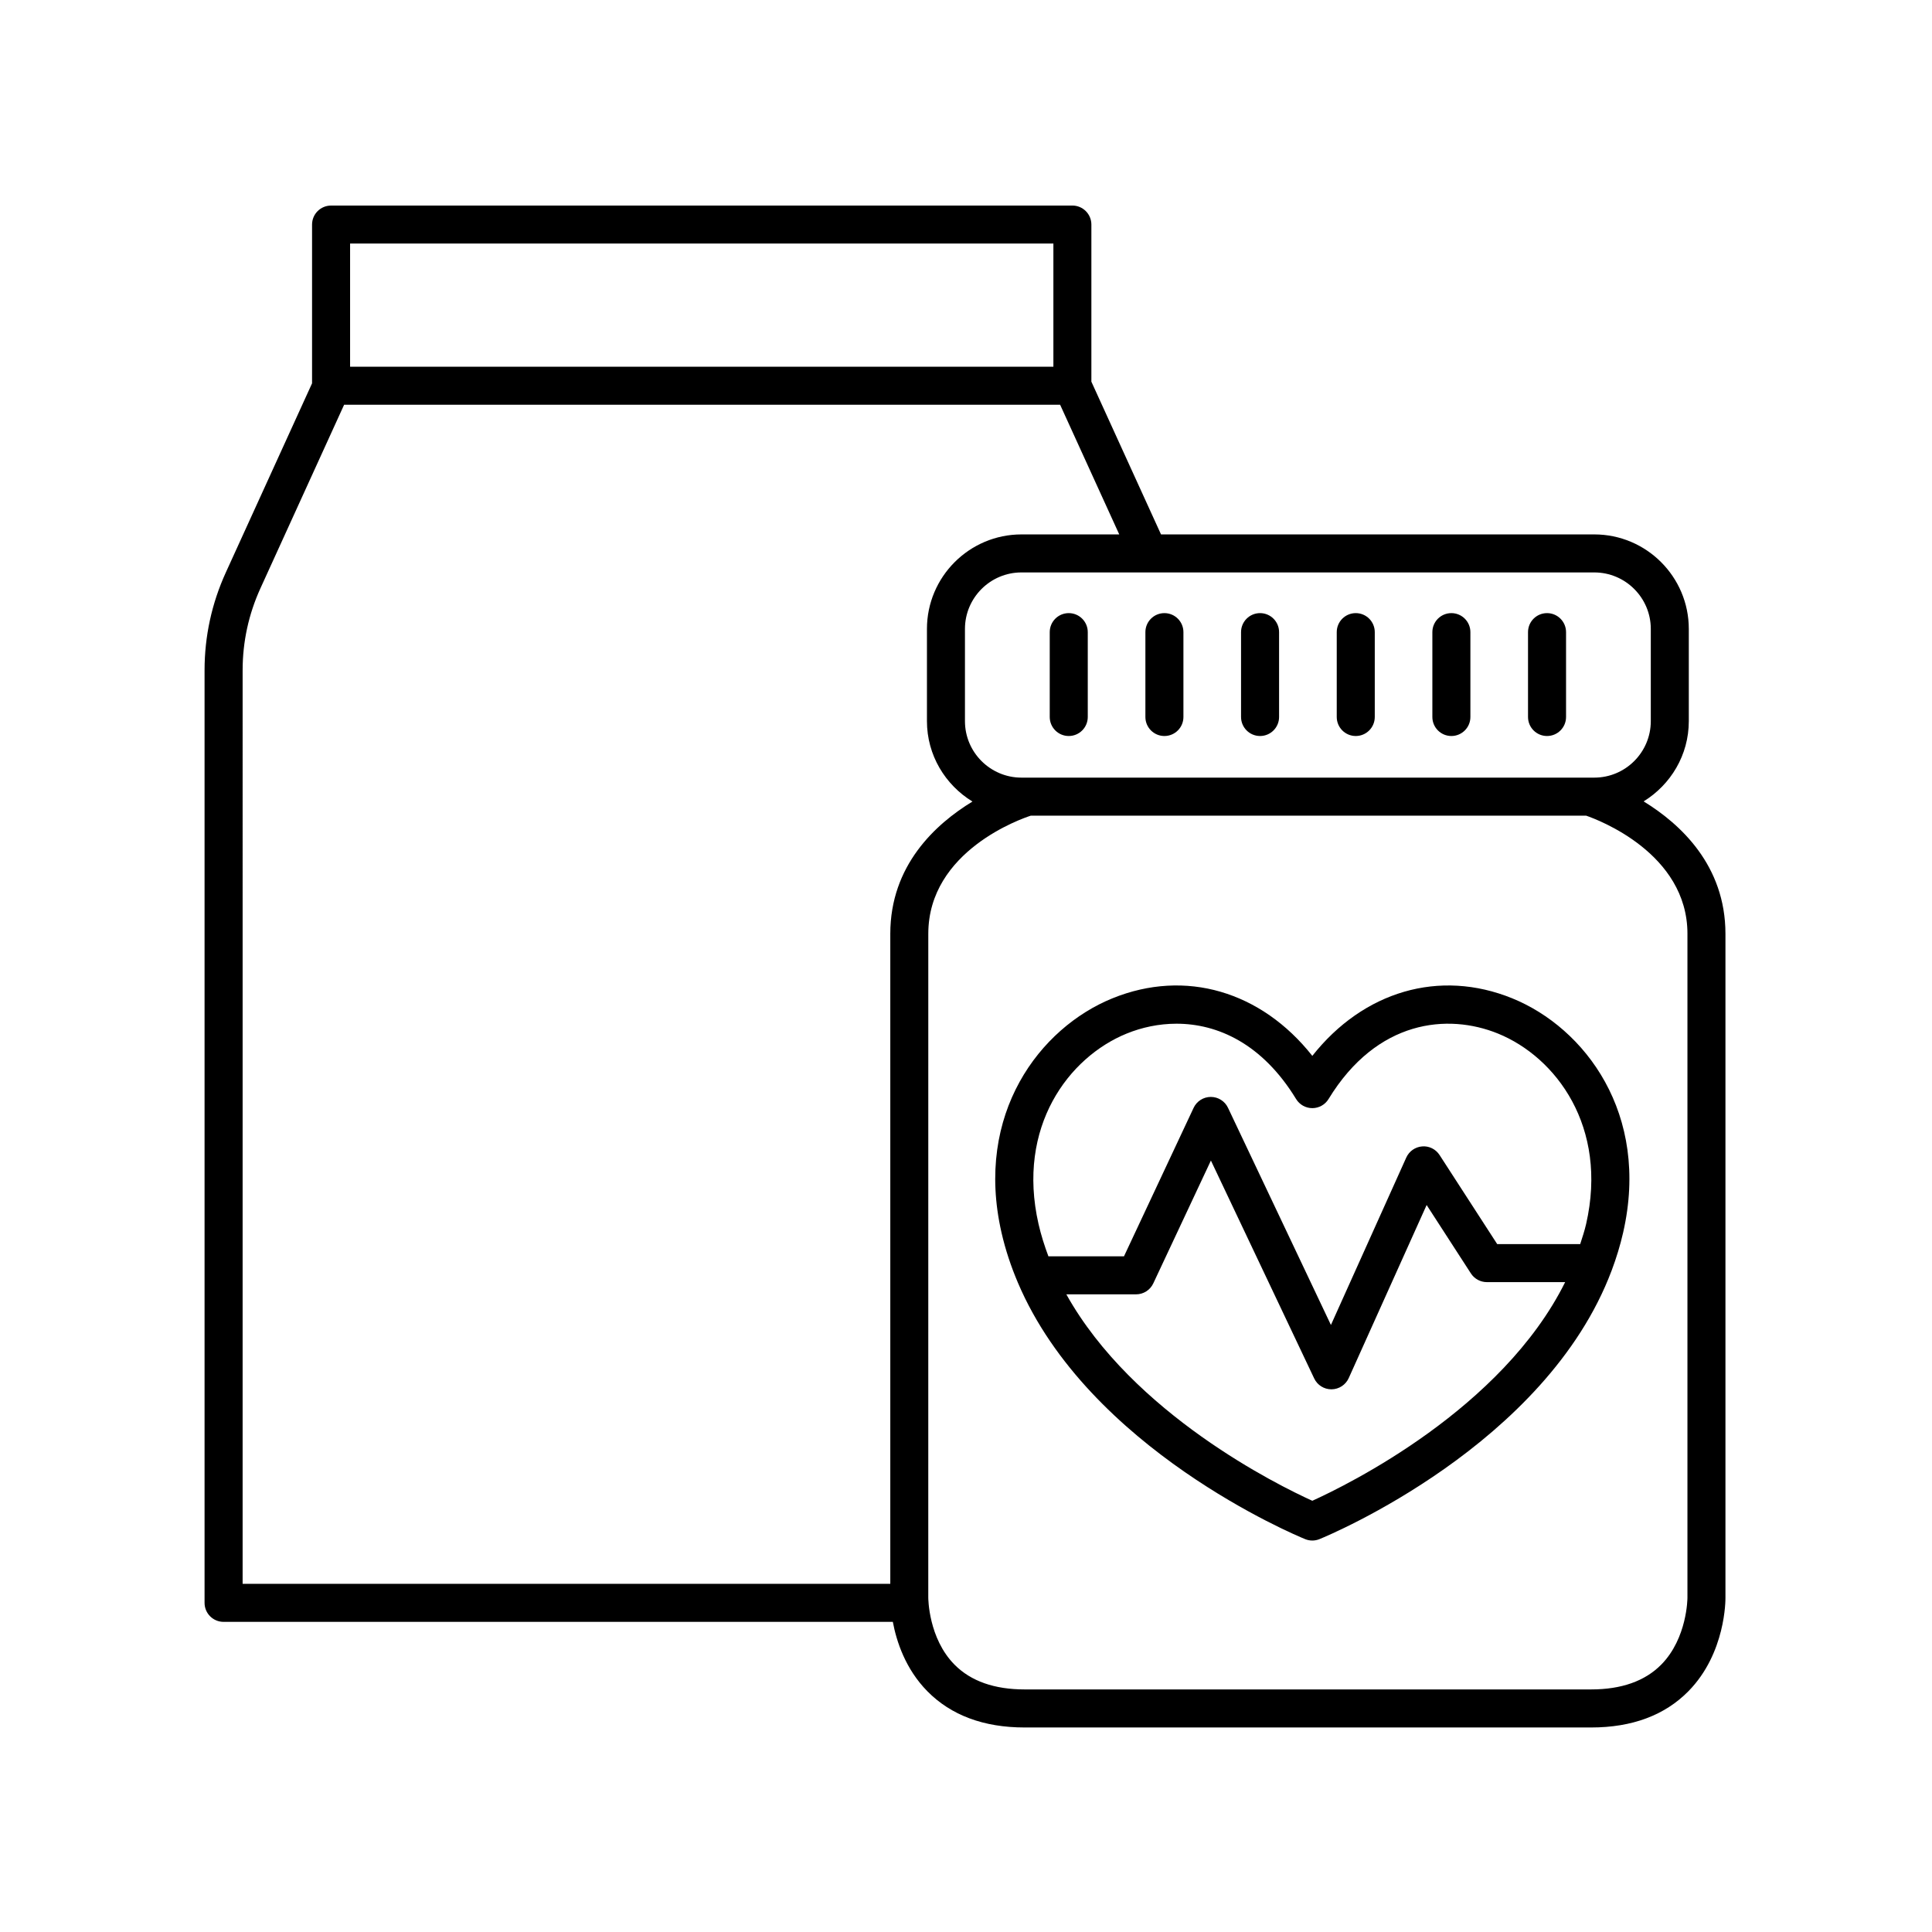
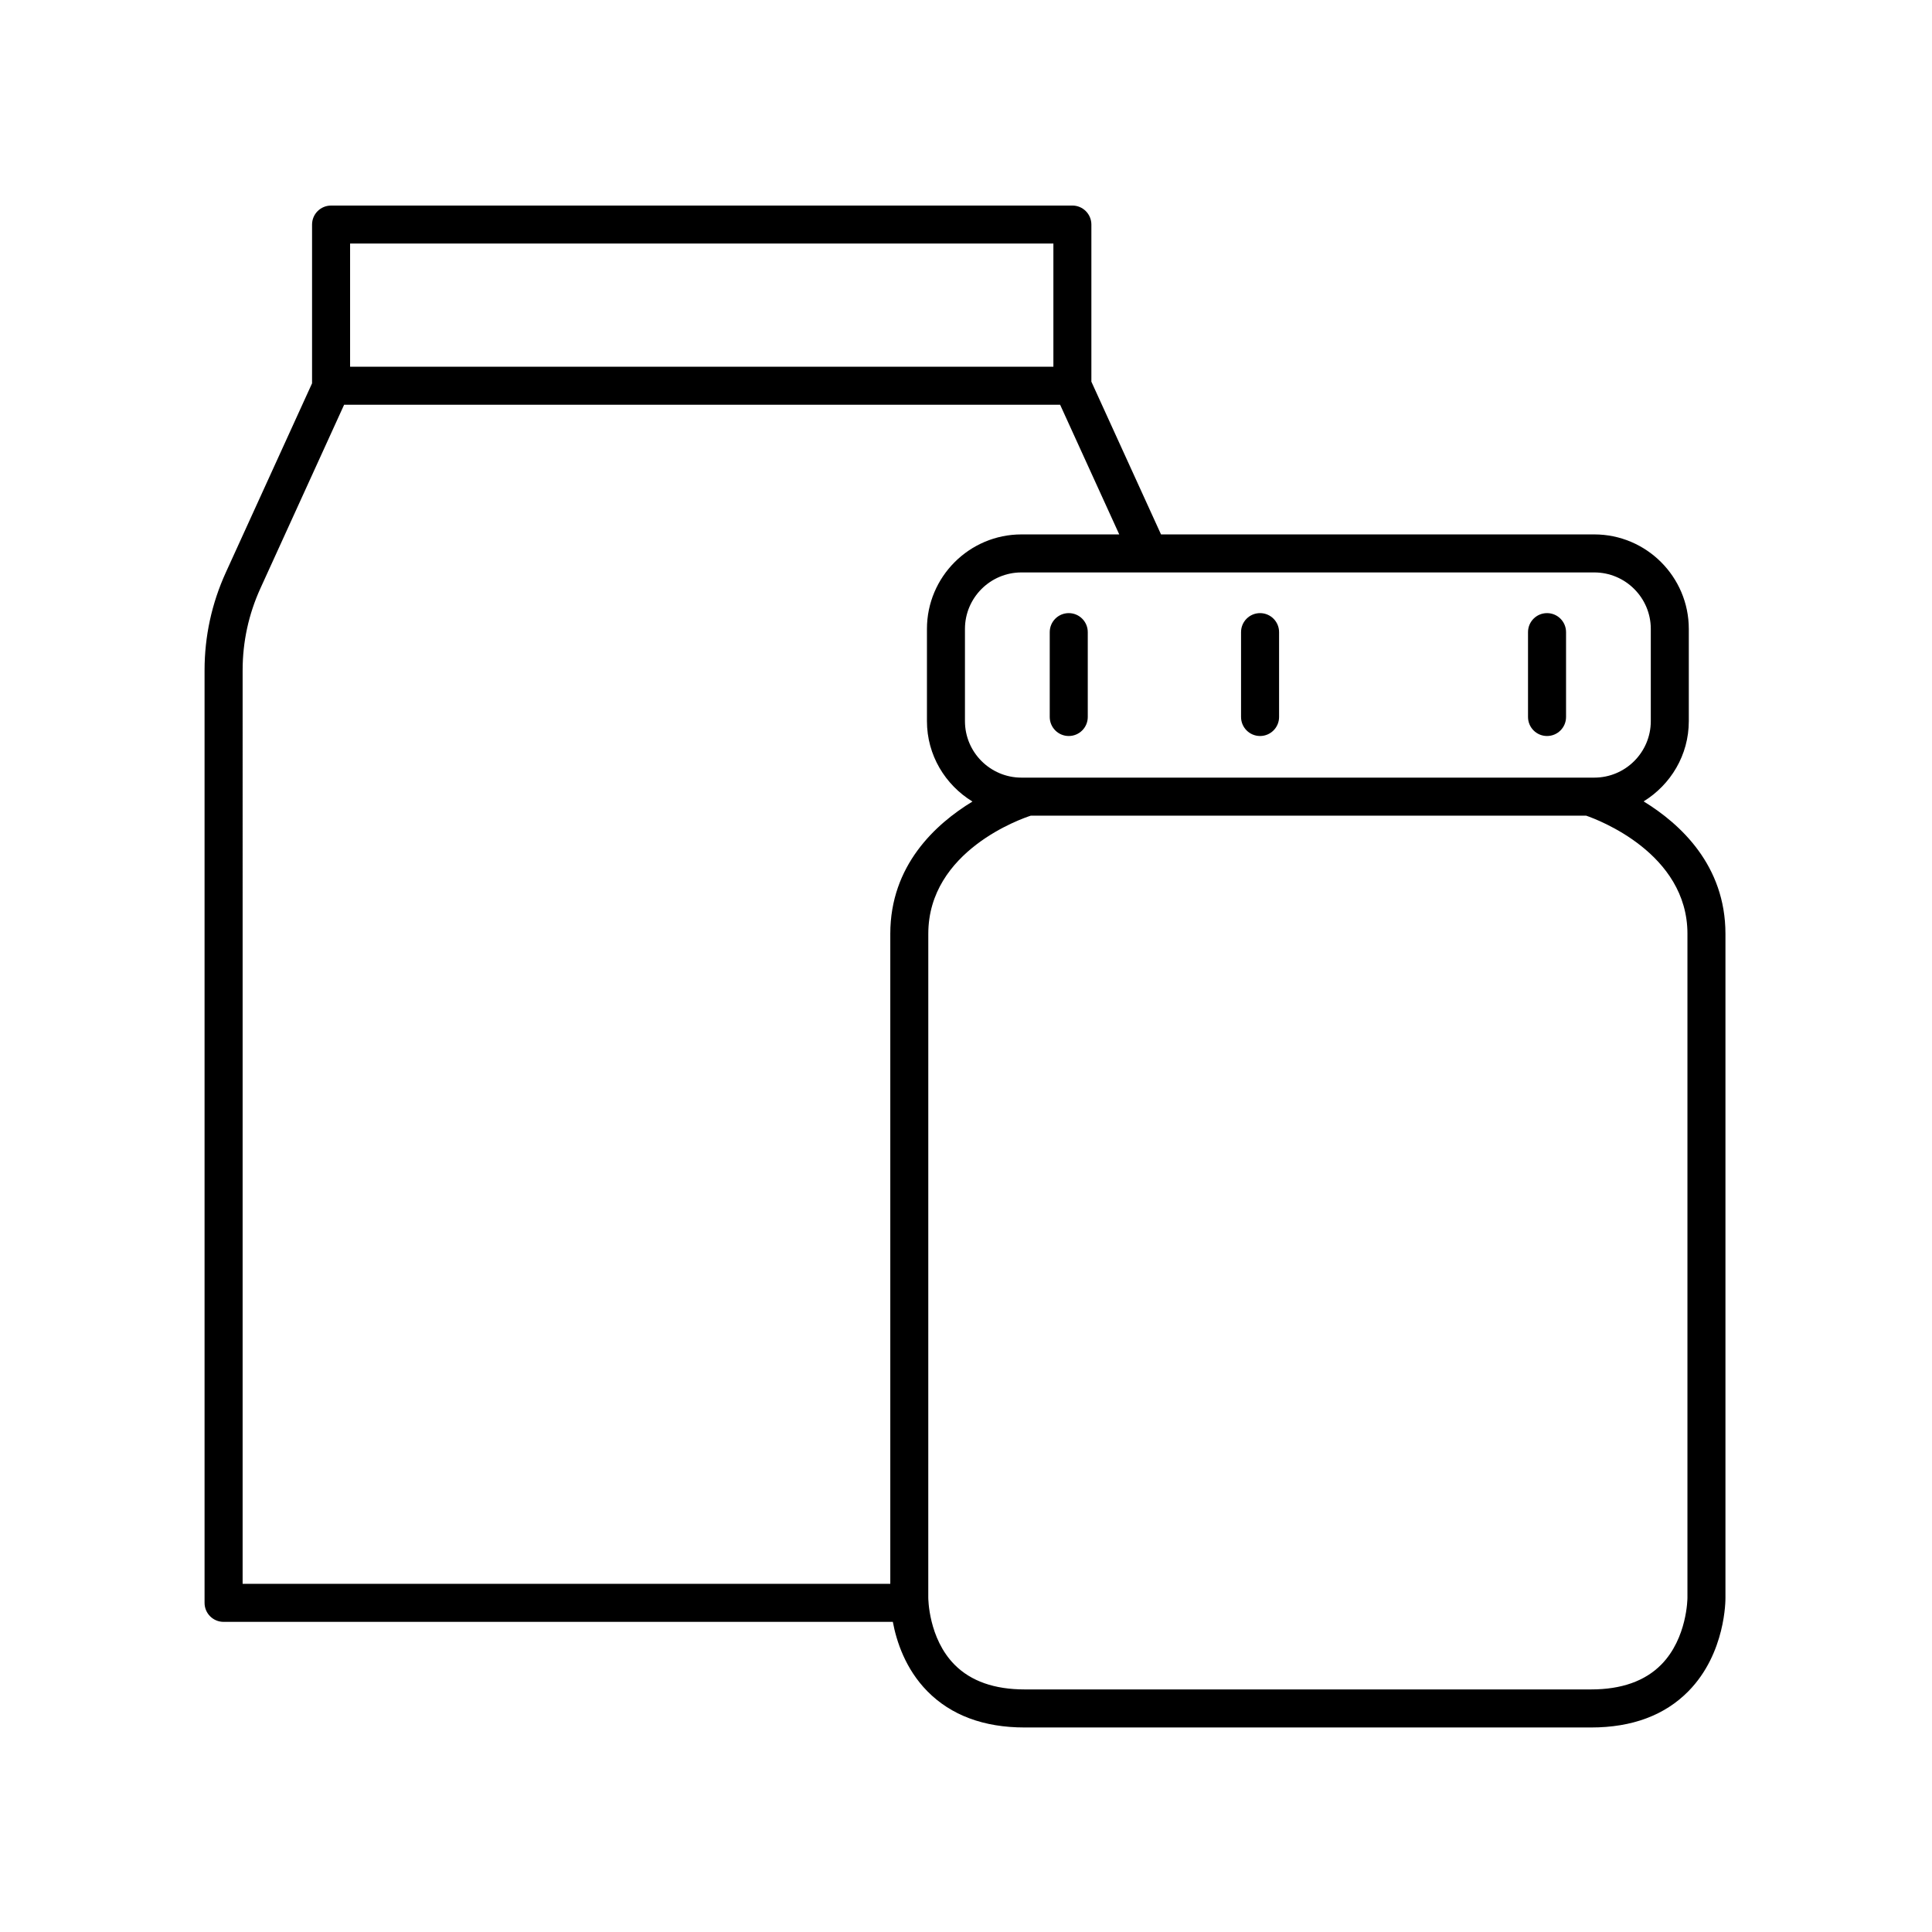
<svg xmlns="http://www.w3.org/2000/svg" fill="#000000" width="800px" height="800px" version="1.1" viewBox="144 144 512 512">
  <g>
-     <path d="m544.77 408.57c-19.336-7.863-39.469-1.855-52.992 15.246-13.523-17.105-33.637-23.113-52.984-15.246-19.191 7.805-36.582 30.547-29.391 62.047 1.055 4.629 2.543 9.051 4.344 13.289 0.008 0.016 0.012 0.035 0.02 0.051 18.766 44.047 73.562 66.891 76.105 67.926 0.609 0.25 1.258 0.375 1.902 0.375 0.645 0 1.293-0.125 1.902-0.375 2.606-1.062 60.039-24.992 77.414-71.152 0.012-0.023 0.02-0.047 0.027-0.066 1.215-3.238 2.246-6.582 3.035-10.039 7.191-31.504-10.188-54.25-29.383-62.055zm-52.992 133.15c-9.02-4.082-47.535-23.035-65.188-54.707h18.48c1.953 0 3.731-1.129 4.562-2.898l15.273-32.562 27.371 57.75c0.832 1.762 2.609 2.879 4.551 2.879h0.051c1.965-0.02 3.738-1.18 4.547-2.969l20.648-45.875 11.734 18.137c0.93 1.434 2.523 2.301 4.231 2.301h20.746c-16.719 33.652-57.684 53.723-67.008 57.945zm72.559-73.34c-0.414 1.82-1.008 3.562-1.566 5.32h-21.996l-15.273-23.605c-1.004-1.551-2.785-2.445-4.609-2.285-1.84 0.141-3.457 1.273-4.215 2.953l-19.969 44.367-27.277-57.555c-0.832-1.758-2.602-2.879-4.551-2.879h-0.012c-1.949 0.004-3.723 1.133-4.551 2.898l-18.449 39.34h-20.031c-1.039-2.777-1.945-5.617-2.617-8.559-5.875-25.762 7.996-44.223 23.371-50.473 4-1.629 8.5-2.609 13.191-2.609 10.867 0 22.73 5.269 31.695 19.961 0.914 1.5 2.543 2.414 4.301 2.414 1.758 0 3.387-0.914 4.301-2.414 12.836-21.031 31.605-22.754 44.895-17.352 15.375 6.254 29.238 24.715 23.363 50.477z" />
    <path d="m203.26 573.81h177.35c0.969 5.18 3.336 12.484 9.152 18.391 6.269 6.367 14.941 9.598 25.77 9.598h150.14c10.828 0 19.496-3.227 25.766-9.598 9.938-10.09 9.836-24.32 9.824-24.844v-175.88c0-18.113-11.895-29.098-21.684-35.102 7.152-4.414 11.973-12.258 11.973-21.266v-24.434c0-13.812-11.238-25.051-25.047-25.051l-114.82 0.004-18.457-40.48v-41.637c0-2.781-2.254-5.039-5.039-5.039l-196.45 0.004c-2.785 0-5.039 2.254-5.039 5.039v42.07l-22.859 50.137c-3.734 8.199-5.629 16.918-5.629 25.918v247.13c0 2.785 2.254 5.039 5.039 5.039zm387.93-182.34v175.96c0 0.102-0.031 10.691-6.926 17.695-4.305 4.375-10.559 6.59-18.586 6.59h-150.15c-7.996 0-14.23-2.195-18.535-6.531-6.981-7.027-6.988-17.672-6.988-17.832l0.004-175.88c0-22.074 24.945-30.598 27.172-31.316h147.16c3.098 1.066 26.852 9.938 26.852 31.316zm-9.711-80.797v24.434c0 8.254-6.715 14.973-14.973 14.973h-151.81c-8.254 0-14.973-6.715-14.973-14.973v-24.434c0-8.254 6.715-14.973 14.973-14.973h151.81c8.254 0 14.973 6.719 14.973 14.973zm-158.32-102.13v32.641h-186.38v-32.641zm-214.86 113.09c0-7.551 1.59-14.863 4.723-21.738l22.172-48.633h189.75l15.668 34.363h-25.914c-13.809 0-25.047 11.238-25.047 25.047v24.434c0 9.039 4.859 16.906 12.059 21.309-9.84 5.992-21.773 16.957-21.773 35.055v172.26h-171.64z" />
    <path d="m553.98 339.05c2.785 0 5.039-2.254 5.039-5.039v-22.488c0-2.781-2.254-5.039-5.039-5.039s-5.039 2.254-5.039 5.039v22.488c0 2.781 2.254 5.039 5.039 5.039z" />
-     <path d="m528.63 339.05c2.785 0 5.039-2.254 5.039-5.039v-22.488c0-2.781-2.254-5.039-5.039-5.039-2.785 0-5.039 2.254-5.039 5.039v22.488c0 2.781 2.254 5.039 5.039 5.039z" />
-     <path d="m503.29 339.05c2.785 0 5.039-2.254 5.039-5.039v-22.488c0-2.781-2.254-5.039-5.039-5.039s-5.039 2.254-5.039 5.039v22.488c0 2.781 2.254 5.039 5.039 5.039z" />
    <path d="m477.93 339.05c2.785 0 5.039-2.254 5.039-5.039v-22.488c0-2.781-2.254-5.039-5.039-5.039-2.785 0-5.039 2.254-5.039 5.039v22.488c0.004 2.781 2.258 5.039 5.039 5.039z" />
-     <path d="m452.58 339.05c2.785 0 5.039-2.254 5.039-5.039v-22.488c0-2.781-2.254-5.039-5.039-5.039s-5.039 2.254-5.039 5.039v22.488c0 2.781 2.254 5.039 5.039 5.039z" />
    <path d="m427.23 339.05c2.785 0 5.039-2.254 5.039-5.039v-22.488c0-2.781-2.254-5.039-5.039-5.039-2.785 0-5.039 2.254-5.039 5.039v22.488c0 2.781 2.254 5.039 5.039 5.039z" />
  </g>
</svg>